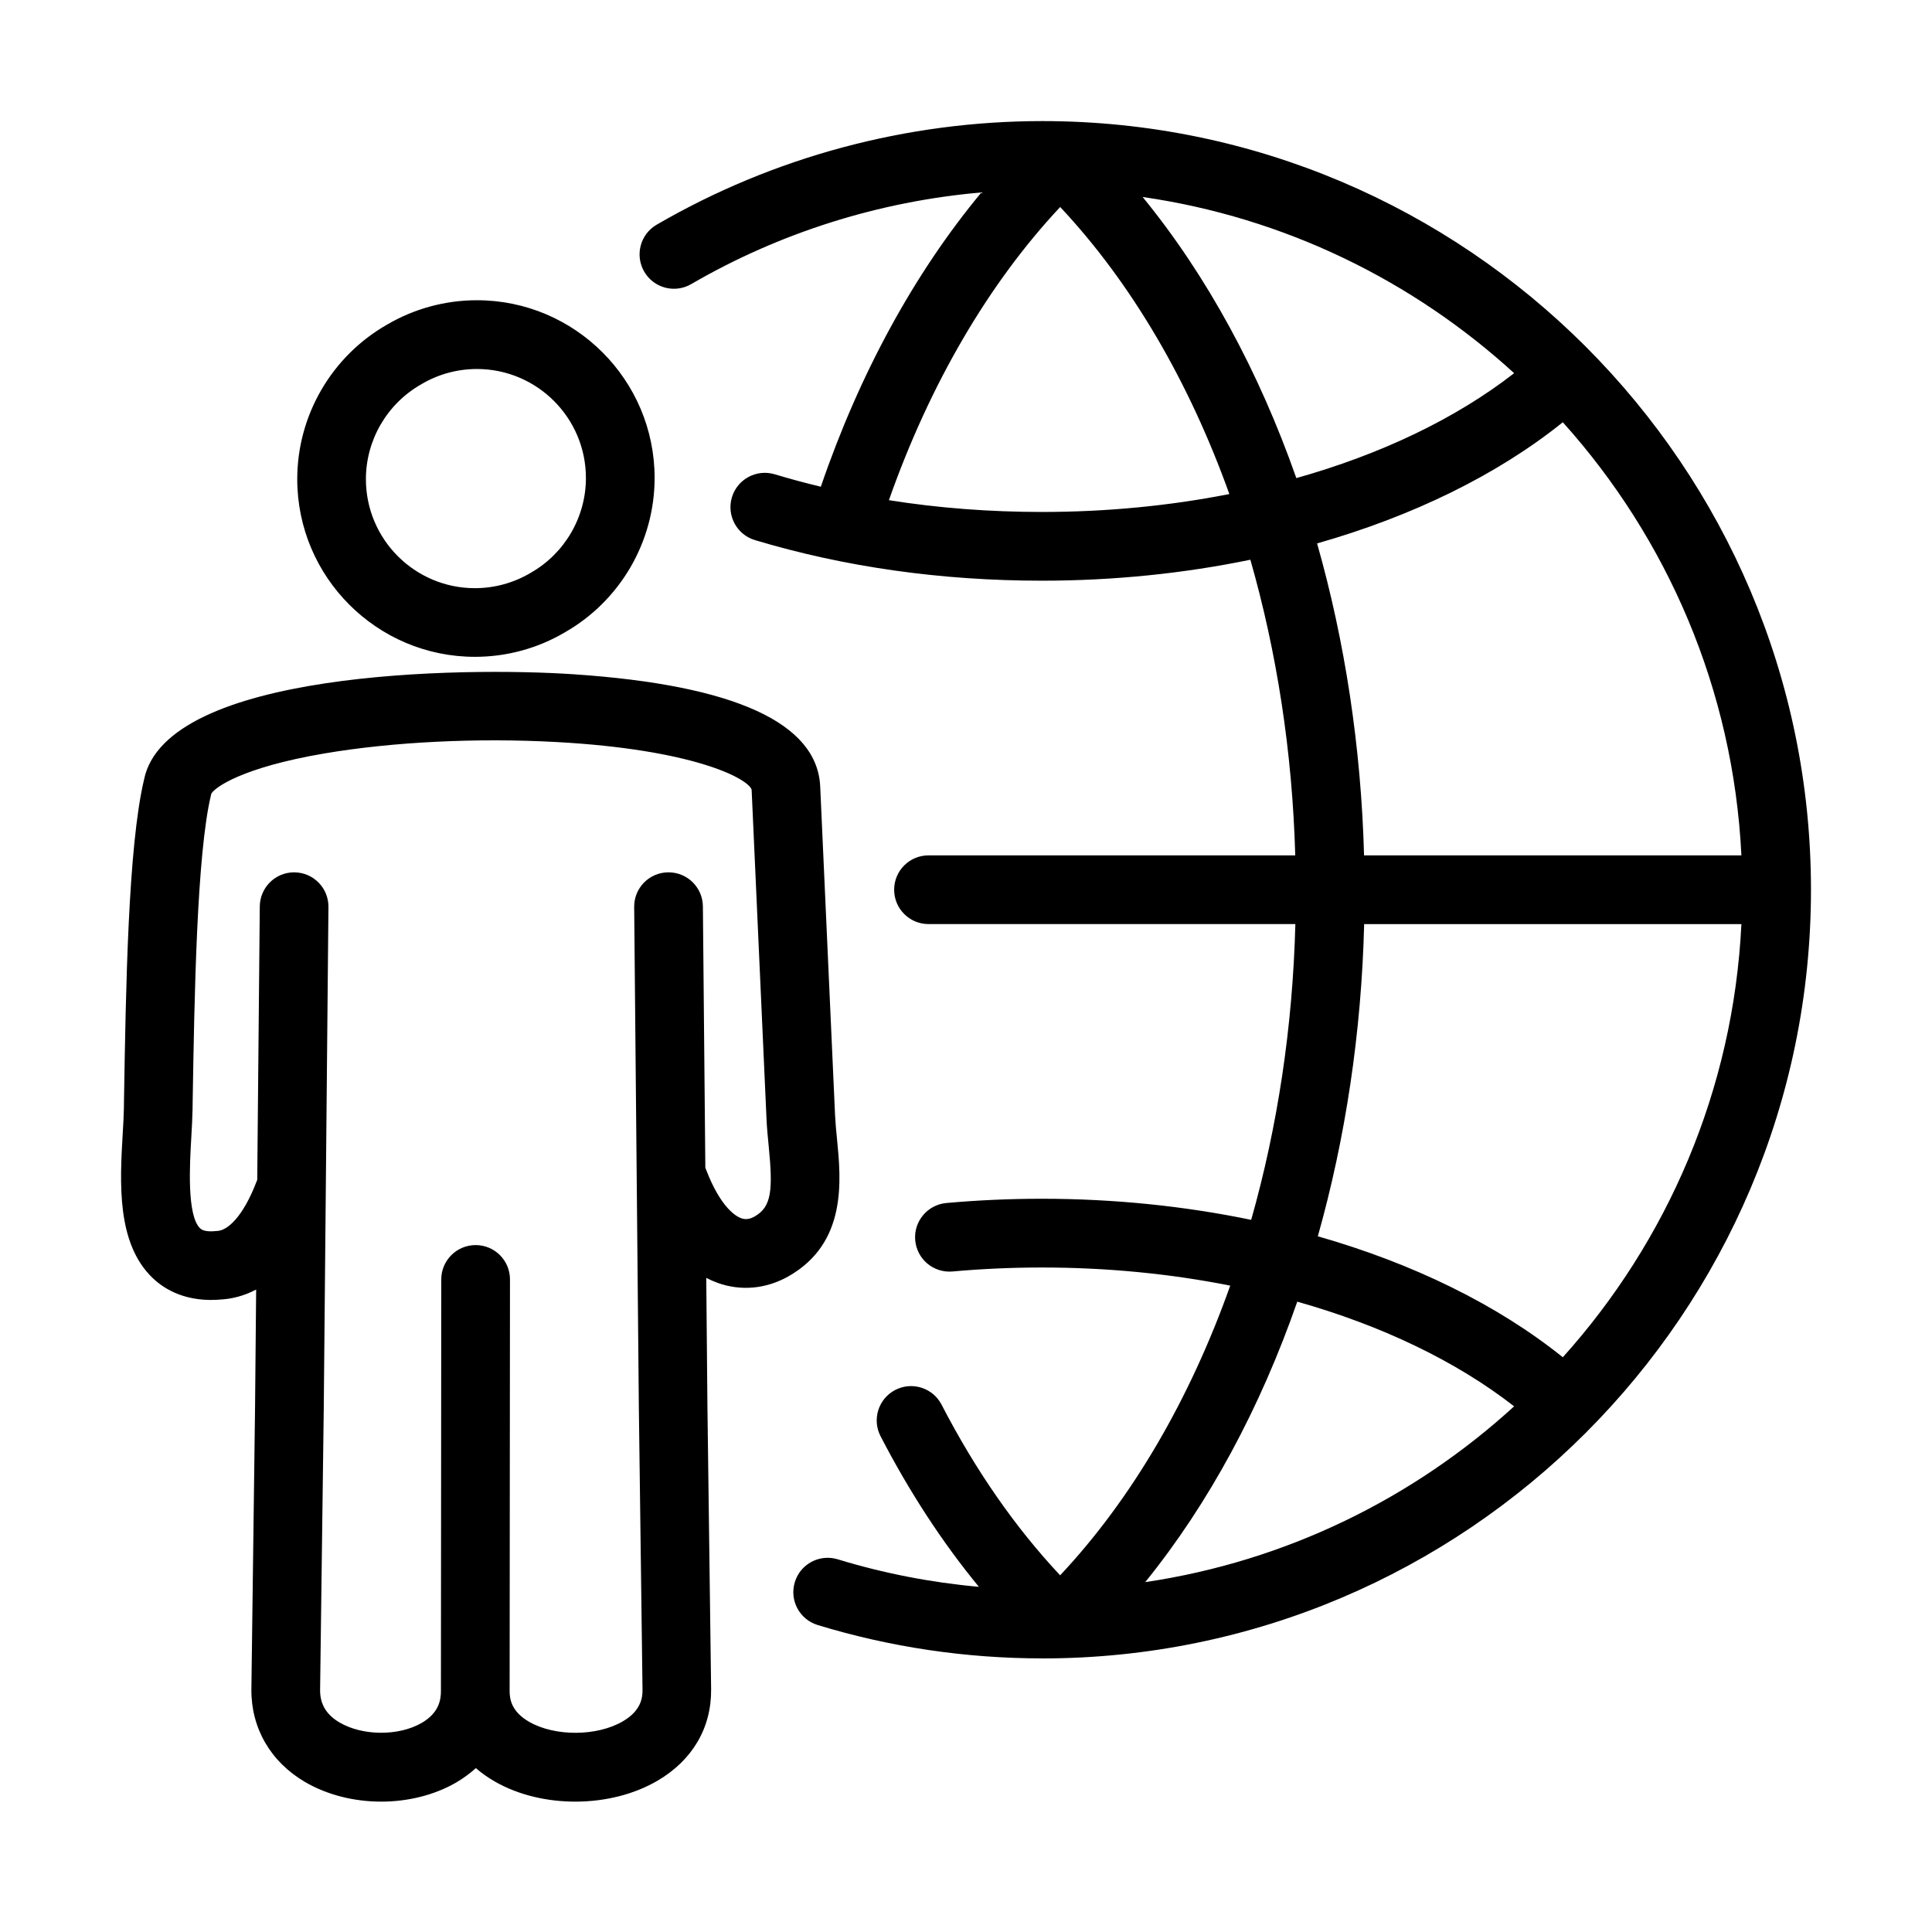
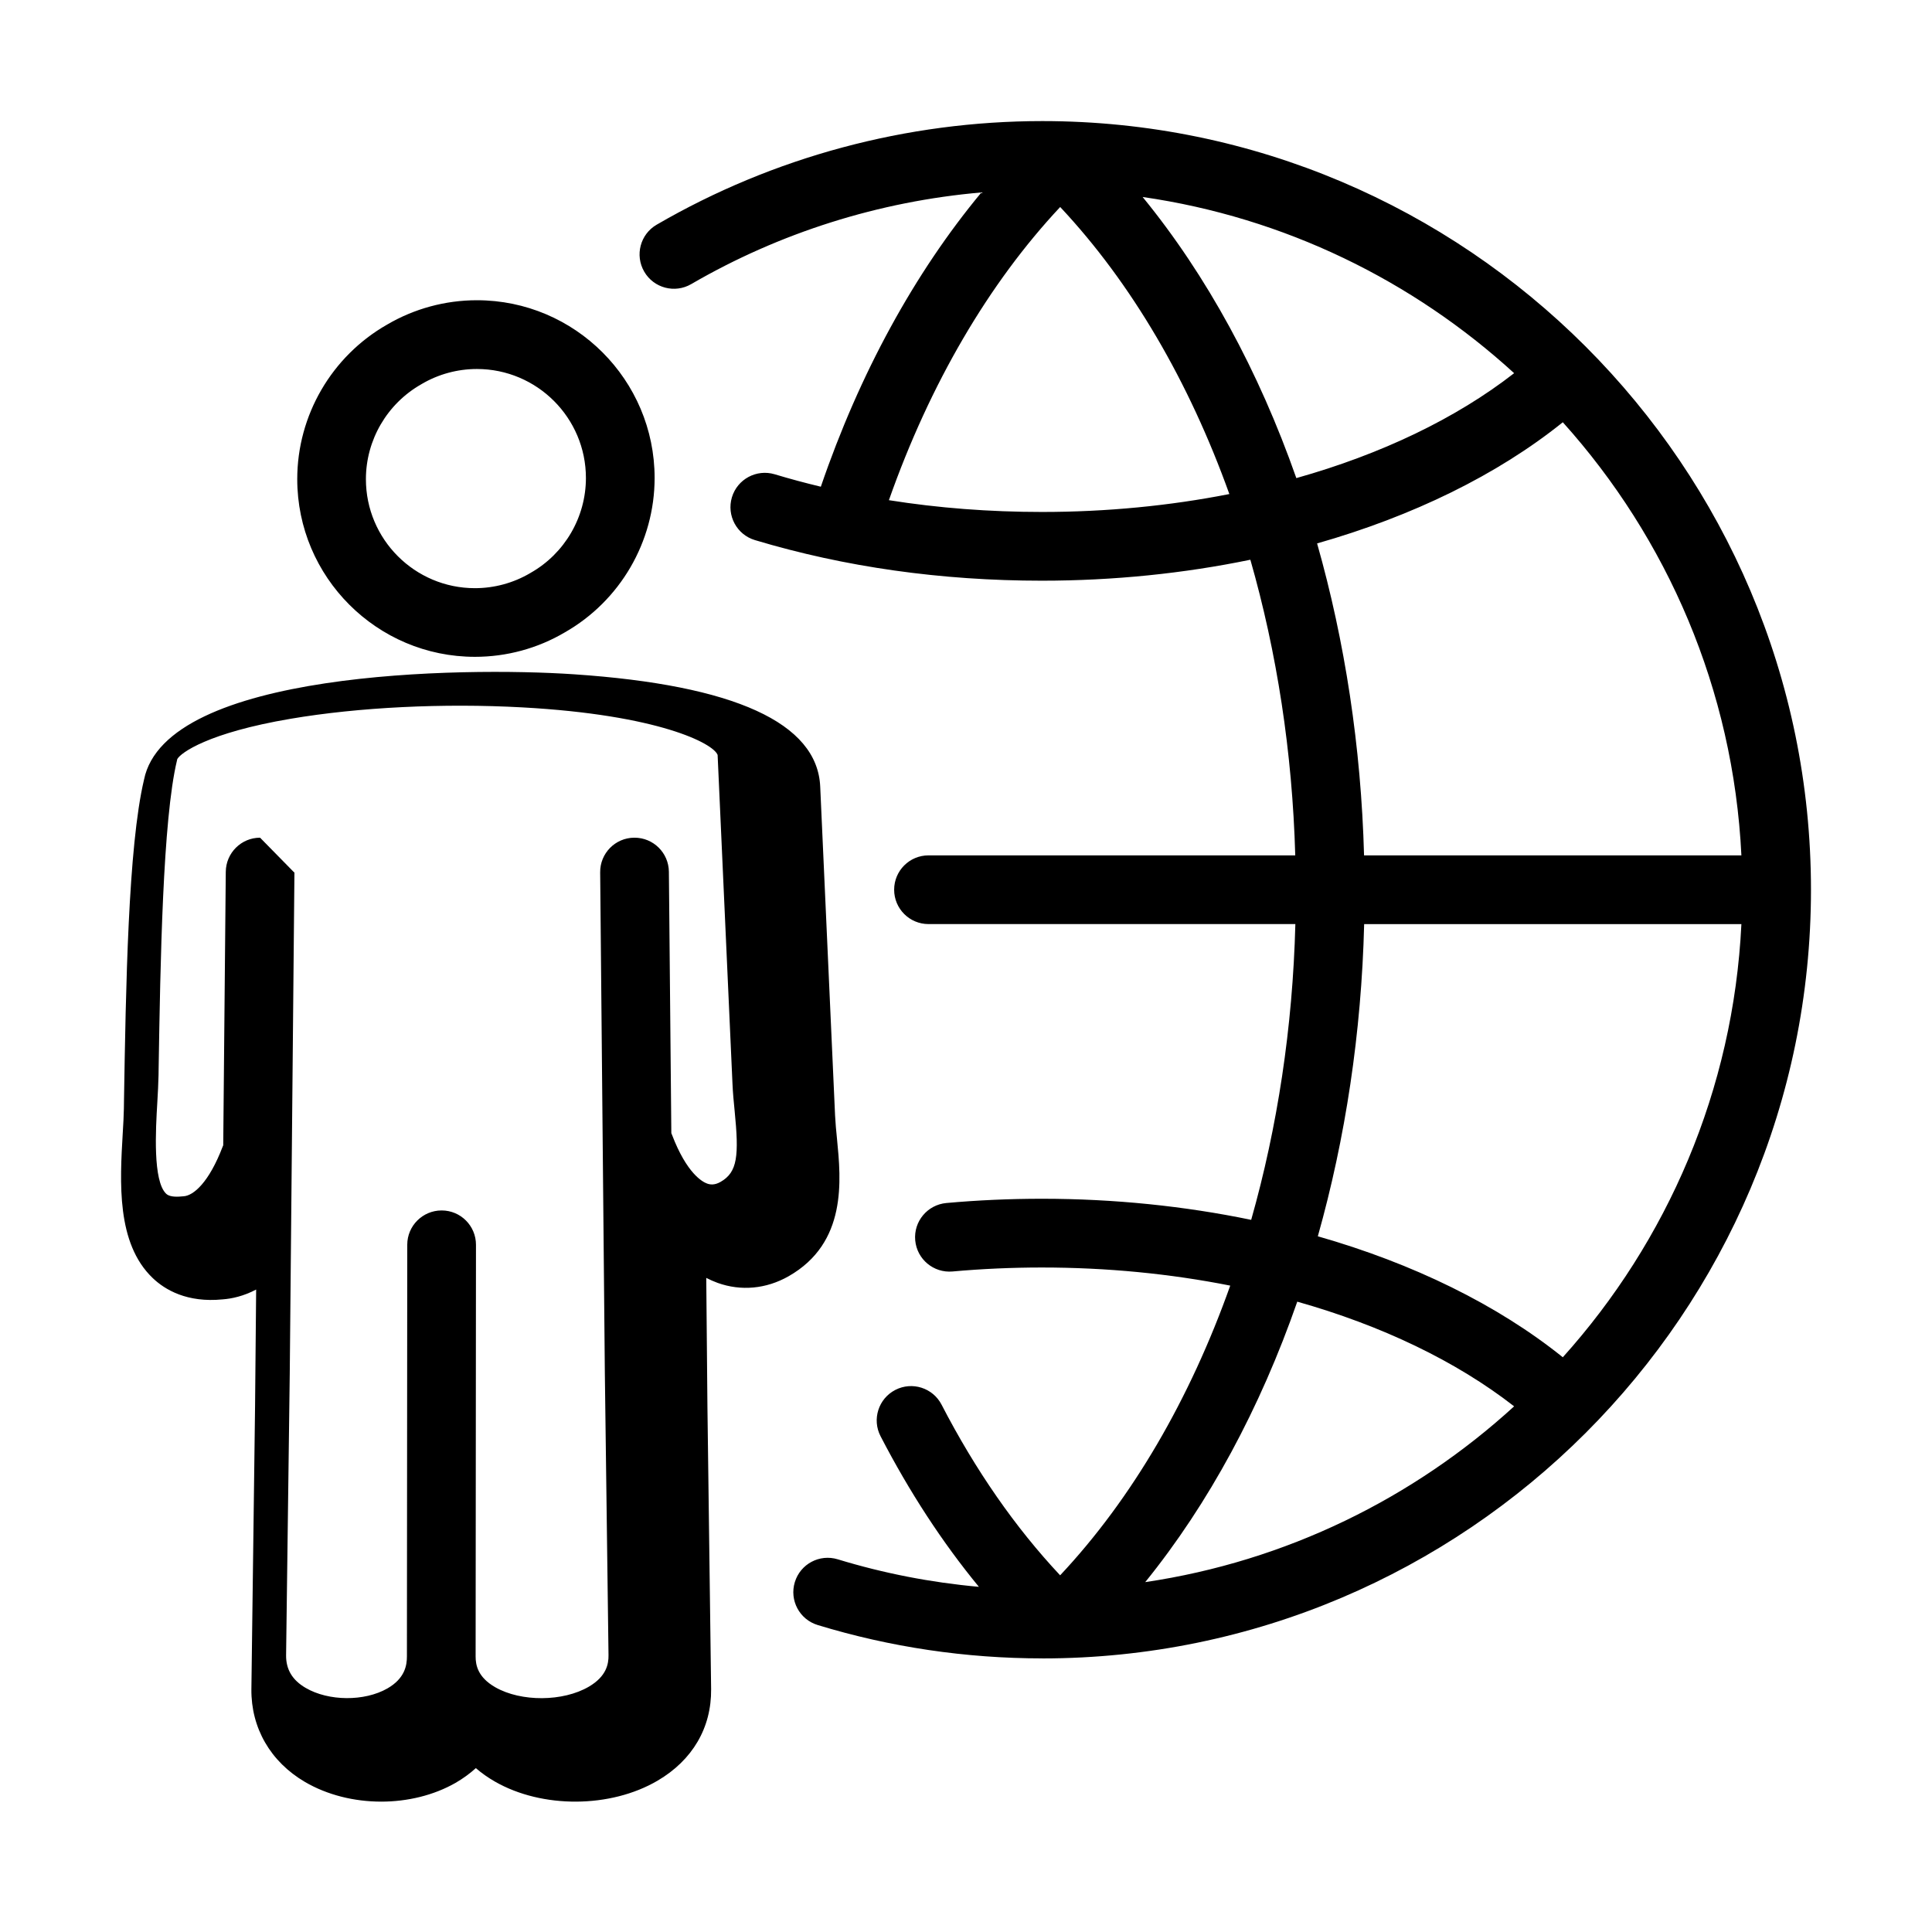
<svg xmlns="http://www.w3.org/2000/svg" fill="#000000" width="800px" height="800px" version="1.1" viewBox="144 144 512 512">
-   <path d="m245.02 621.45c-7.125 0-14.281-1.742-20.223-5.227-9.117-5.348-14.281-14.309-14.176-24.57l0.973-74.887 0.289-31.02c-3.371 1.77-6.477 2.422-8.871 2.602-9.441 0.938-15.297-2.547-18.547-5.656-9.637-9.207-8.699-25.398-7.934-38.406 0.145-2.406 0.273-4.68 0.301-6.527l0.023-1.781c0.496-30.109 1.094-67.551 5.309-85.332 5.762-28.844 84.172-29.965 113.99-27.949 42.516 2.875 64.457 12.891 65.211 29.758l3.941 87.176c0.09 1.898 0.285 3.981 0.508 6.18 1.078 10.977 2.719 27.559-12.836 36.414-5.906 3.356-12.578 3.981-18.781 1.758-1.039-0.379-2.043-0.82-3.031-1.328l0.312 34.168 0.977 74.832c0.105 10.211-4.93 18.809-14.188 24.242-12.461 7.312-30.59 7.414-43.09 0.25-1.859-1.066-3.562-2.266-5.07-3.578-1.602 1.457-3.41 2.769-5.387 3.914-5.785 3.305-12.746 4.969-19.703 4.969zm-23.086-246.27h0.094c5.031 0.051 9.062 4.16 9.012 9.18l-1.238 132.59-0.973 74.898c-0.039 3.746 1.652 6.582 5.176 8.637 6.074 3.562 15.605 3.629 21.68 0.145 4.617-2.656 5.164-6.102 5.164-8.469v-0.039l0.09-109.07c0-5.019 4.086-9.09 9.105-9.09h0.012c5.035 0 9.105 4.082 9.094 9.117l-0.094 109.07v0.027c0 2.223 0.547 5.473 5.203 8.141 6.856 3.926 17.988 3.848 24.816-0.156 4.707-2.758 5.227-6.074 5.199-8.324l-0.973-74.848-1.238-132.63c-0.051-5.031 3.992-9.145 9.016-9.18h0.09c4.992 0 9.051 4.016 9.105 9.023l0.648 69.27c0.051 0.129 0.117 0.273 0.168 0.414 3.93 10.316 8.105 12.512 9.289 12.941 0.738 0.273 1.938 0.52 3.602-0.441 4.512-2.574 4.891-6.957 3.719-18.805-0.234-2.344-0.469-4.762-0.57-7.141l-3.941-87.18c-1.082-3.055-15.633-10.637-51.699-12.613-20.992-1.156-43.398-0.051-61.465 3.016-21.863 3.707-29.117 9.016-30.031 10.68-0.023 0.117-0.051 0.234-0.078 0.352-3.781 15.723-4.406 53.777-4.863 81.57l-0.023 1.781c-0.039 2.238-0.184 4.695-0.328 7.297-0.43 7.269-1.207 20.797 2.344 24.191 0.715 0.688 2.144 0.922 4.25 0.699 0.117-0.012 0.234-0.023 0.367-0.023 2.652-0.168 6.762-3.719 10.363-13.176 0.039-0.117 0.094-0.234 0.145-0.34l0.676-72.465c0.039-5.019 4.109-9.051 9.09-9.051zm198.29 208.31c-20.277 0-40.316-2.977-59.539-8.844-4.812-1.469-7.519-6.555-6.047-11.367 1.469-4.812 6.555-7.516 11.367-6.047 12.172 3.719 24.707 6.152 37.414 7.297-9.688-11.77-18.414-25.141-26.062-39.914-2.312-4.461-0.559-9.961 3.902-12.266 4.461-2.312 9.961-0.559 12.266 3.902 8.984 17.375 19.535 32.555 31.422 45.223 19.09-20.344 34.398-46.719 45.078-76.773-15.855-3.148-32.672-4.801-49.906-4.801-7.93 0-15.891 0.352-23.695 1.055-5.019 0.441-9.43-3.25-9.883-8.258-0.457-5.008 3.25-9.43 8.258-9.887 8.336-0.754 16.855-1.129 25.32-1.129 19.121 0 37.82 1.938 55.457 5.59 6.957-24.527 11.004-51.02 11.707-78.383h-97.219c-5.031 0-9.105-4.07-9.105-9.105 0-5.031 4.074-9.102 9.105-9.102h97.191c-0.766-27.352-4.875-53.844-11.898-78.348-17.57 3.629-36.211 5.555-55.25 5.555-26.676 0-52.258-3.617-76.043-10.758-4.812-1.441-7.543-6.516-6.102-11.34 1.445-4.812 6.516-7.543 11.344-6.102 4.016 1.211 8.086 2.305 12.223 3.293 10.273-30.031 24.828-56.641 42.555-77.984-27.102 2.356-53.414 10.641-76.914 24.297-4.344 2.523-9.926 1.051-12.445-3.305-2.523-4.344-1.055-9.922 3.301-12.445 30.914-17.961 66.266-27.457 102.2-27.457 112.32 0 203.7 91.379 203.7 203.7s-91.379 203.71-203.7 203.71zm67.566-94.535c-9.82 28.195-23.449 53.516-40.293 74.324 37.352-5.527 71.113-22.227 97.762-46.586-15.383-11.988-35.141-21.434-57.469-27.738zm5.449-17.324c25.23 7.203 47.586 18.129 64.922 32.059 27.652-30.758 45.195-70.777 47.328-114.79h-99.973c-0.719 28.797-4.957 56.758-12.277 82.73zm12.25-100.94h100c-2.133-44-19.676-84.031-47.328-114.79-17.375 13.969-39.809 24.906-65.117 32.113 7.375 25.945 11.664 53.906 12.445 82.676zm-125.92-94.137c13.109 2.082 26.664 3.121 40.566 3.121 17.141 0 33.867-1.637 49.656-4.746-10.68-29.77-25.895-55.887-44.832-76.07-18.949 20.223-34.543 46.898-45.391 77.695zm67.238-80.348c17.012 20.797 30.801 46.195 40.734 74.496 22.438-6.309 42.281-15.777 57.719-27.805-26.816-24.504-60.824-41.27-98.453-46.691zm-176.94 121.86c-25.973 0-47.094-21.133-47.094-47.094 0-16.895 9.117-32.566 23.801-40.941 7.191-4.227 15.438-6.465 23.812-6.465 25.973 0 47.094 21.133 47.094 47.094 0 16.895-9.129 32.578-23.824 40.941-7.191 4.242-15.414 6.465-23.789 6.465zm0.52-76.277c-5.16 0-10.219 1.379-14.629 3.977-0.039 0.027-0.078 0.055-0.129 0.078-9.039 5.141-14.66 14.762-14.66 25.141 0 15.934 12.953 28.887 28.887 28.887 5.148 0 10.211-1.379 14.633-3.981 0.039-0.023 0.09-0.051 0.129-0.078 9.039-5.125 14.656-14.762 14.656-25.141 0-15.93-12.953-28.883-28.887-28.883z" />
+   <path d="m245.02 621.45c-7.125 0-14.281-1.742-20.223-5.227-9.117-5.348-14.281-14.309-14.176-24.57l0.973-74.887 0.289-31.02c-3.371 1.77-6.477 2.422-8.871 2.602-9.441 0.938-15.297-2.547-18.547-5.656-9.637-9.207-8.699-25.398-7.934-38.406 0.145-2.406 0.273-4.68 0.301-6.527l0.023-1.781c0.496-30.109 1.094-67.551 5.309-85.332 5.762-28.844 84.172-29.965 113.99-27.949 42.516 2.875 64.457 12.891 65.211 29.758l3.941 87.176c0.09 1.898 0.285 3.981 0.508 6.18 1.078 10.977 2.719 27.559-12.836 36.414-5.906 3.356-12.578 3.981-18.781 1.758-1.039-0.379-2.043-0.82-3.031-1.328l0.312 34.168 0.977 74.832c0.105 10.211-4.93 18.809-14.188 24.242-12.461 7.312-30.59 7.414-43.09 0.25-1.859-1.066-3.562-2.266-5.07-3.578-1.602 1.457-3.41 2.769-5.387 3.914-5.785 3.305-12.746 4.969-19.703 4.969zm-23.086-246.27h0.094l-1.238 132.59-0.973 74.898c-0.039 3.746 1.652 6.582 5.176 8.637 6.074 3.562 15.605 3.629 21.68 0.145 4.617-2.656 5.164-6.102 5.164-8.469v-0.039l0.09-109.07c0-5.019 4.086-9.09 9.105-9.09h0.012c5.035 0 9.105 4.082 9.094 9.117l-0.094 109.07v0.027c0 2.223 0.547 5.473 5.203 8.141 6.856 3.926 17.988 3.848 24.816-0.156 4.707-2.758 5.227-6.074 5.199-8.324l-0.973-74.848-1.238-132.63c-0.051-5.031 3.992-9.145 9.016-9.18h0.09c4.992 0 9.051 4.016 9.105 9.023l0.648 69.27c0.051 0.129 0.117 0.273 0.168 0.414 3.93 10.316 8.105 12.512 9.289 12.941 0.738 0.273 1.938 0.52 3.602-0.441 4.512-2.574 4.891-6.957 3.719-18.805-0.234-2.344-0.469-4.762-0.57-7.141l-3.941-87.18c-1.082-3.055-15.633-10.637-51.699-12.613-20.992-1.156-43.398-0.051-61.465 3.016-21.863 3.707-29.117 9.016-30.031 10.68-0.023 0.117-0.051 0.234-0.078 0.352-3.781 15.723-4.406 53.777-4.863 81.57l-0.023 1.781c-0.039 2.238-0.184 4.695-0.328 7.297-0.43 7.269-1.207 20.797 2.344 24.191 0.715 0.688 2.144 0.922 4.25 0.699 0.117-0.012 0.234-0.023 0.367-0.023 2.652-0.168 6.762-3.719 10.363-13.176 0.039-0.117 0.094-0.234 0.145-0.34l0.676-72.465c0.039-5.019 4.109-9.051 9.09-9.051zm198.29 208.31c-20.277 0-40.316-2.977-59.539-8.844-4.812-1.469-7.519-6.555-6.047-11.367 1.469-4.812 6.555-7.516 11.367-6.047 12.172 3.719 24.707 6.152 37.414 7.297-9.688-11.77-18.414-25.141-26.062-39.914-2.312-4.461-0.559-9.961 3.902-12.266 4.461-2.312 9.961-0.559 12.266 3.902 8.984 17.375 19.535 32.555 31.422 45.223 19.09-20.344 34.398-46.719 45.078-76.773-15.855-3.148-32.672-4.801-49.906-4.801-7.93 0-15.891 0.352-23.695 1.055-5.019 0.441-9.43-3.25-9.883-8.258-0.457-5.008 3.25-9.43 8.258-9.887 8.336-0.754 16.855-1.129 25.32-1.129 19.121 0 37.82 1.938 55.457 5.59 6.957-24.527 11.004-51.02 11.707-78.383h-97.219c-5.031 0-9.105-4.07-9.105-9.105 0-5.031 4.074-9.102 9.105-9.102h97.191c-0.766-27.352-4.875-53.844-11.898-78.348-17.57 3.629-36.211 5.555-55.25 5.555-26.676 0-52.258-3.617-76.043-10.758-4.812-1.441-7.543-6.516-6.102-11.34 1.445-4.812 6.516-7.543 11.344-6.102 4.016 1.211 8.086 2.305 12.223 3.293 10.273-30.031 24.828-56.641 42.555-77.984-27.102 2.356-53.414 10.641-76.914 24.297-4.344 2.523-9.926 1.051-12.445-3.305-2.523-4.344-1.055-9.922 3.301-12.445 30.914-17.961 66.266-27.457 102.2-27.457 112.32 0 203.7 91.379 203.7 203.7s-91.379 203.71-203.7 203.71zm67.566-94.535c-9.82 28.195-23.449 53.516-40.293 74.324 37.352-5.527 71.113-22.227 97.762-46.586-15.383-11.988-35.141-21.434-57.469-27.738zm5.449-17.324c25.23 7.203 47.586 18.129 64.922 32.059 27.652-30.758 45.195-70.777 47.328-114.79h-99.973c-0.719 28.797-4.957 56.758-12.277 82.73zm12.25-100.94h100c-2.133-44-19.676-84.031-47.328-114.79-17.375 13.969-39.809 24.906-65.117 32.113 7.375 25.945 11.664 53.906 12.445 82.676zm-125.92-94.137c13.109 2.082 26.664 3.121 40.566 3.121 17.141 0 33.867-1.637 49.656-4.746-10.68-29.77-25.895-55.887-44.832-76.07-18.949 20.223-34.543 46.898-45.391 77.695zm67.238-80.348c17.012 20.797 30.801 46.195 40.734 74.496 22.438-6.309 42.281-15.777 57.719-27.805-26.816-24.504-60.824-41.27-98.453-46.691zm-176.94 121.86c-25.973 0-47.094-21.133-47.094-47.094 0-16.895 9.117-32.566 23.801-40.941 7.191-4.227 15.438-6.465 23.812-6.465 25.973 0 47.094 21.133 47.094 47.094 0 16.895-9.129 32.578-23.824 40.941-7.191 4.242-15.414 6.465-23.789 6.465zm0.52-76.277c-5.16 0-10.219 1.379-14.629 3.977-0.039 0.027-0.078 0.055-0.129 0.078-9.039 5.141-14.66 14.762-14.66 25.141 0 15.934 12.953 28.887 28.887 28.887 5.148 0 10.211-1.379 14.633-3.981 0.039-0.023 0.09-0.051 0.129-0.078 9.039-5.125 14.656-14.762 14.656-25.141 0-15.93-12.953-28.883-28.887-28.883z" />
</svg>